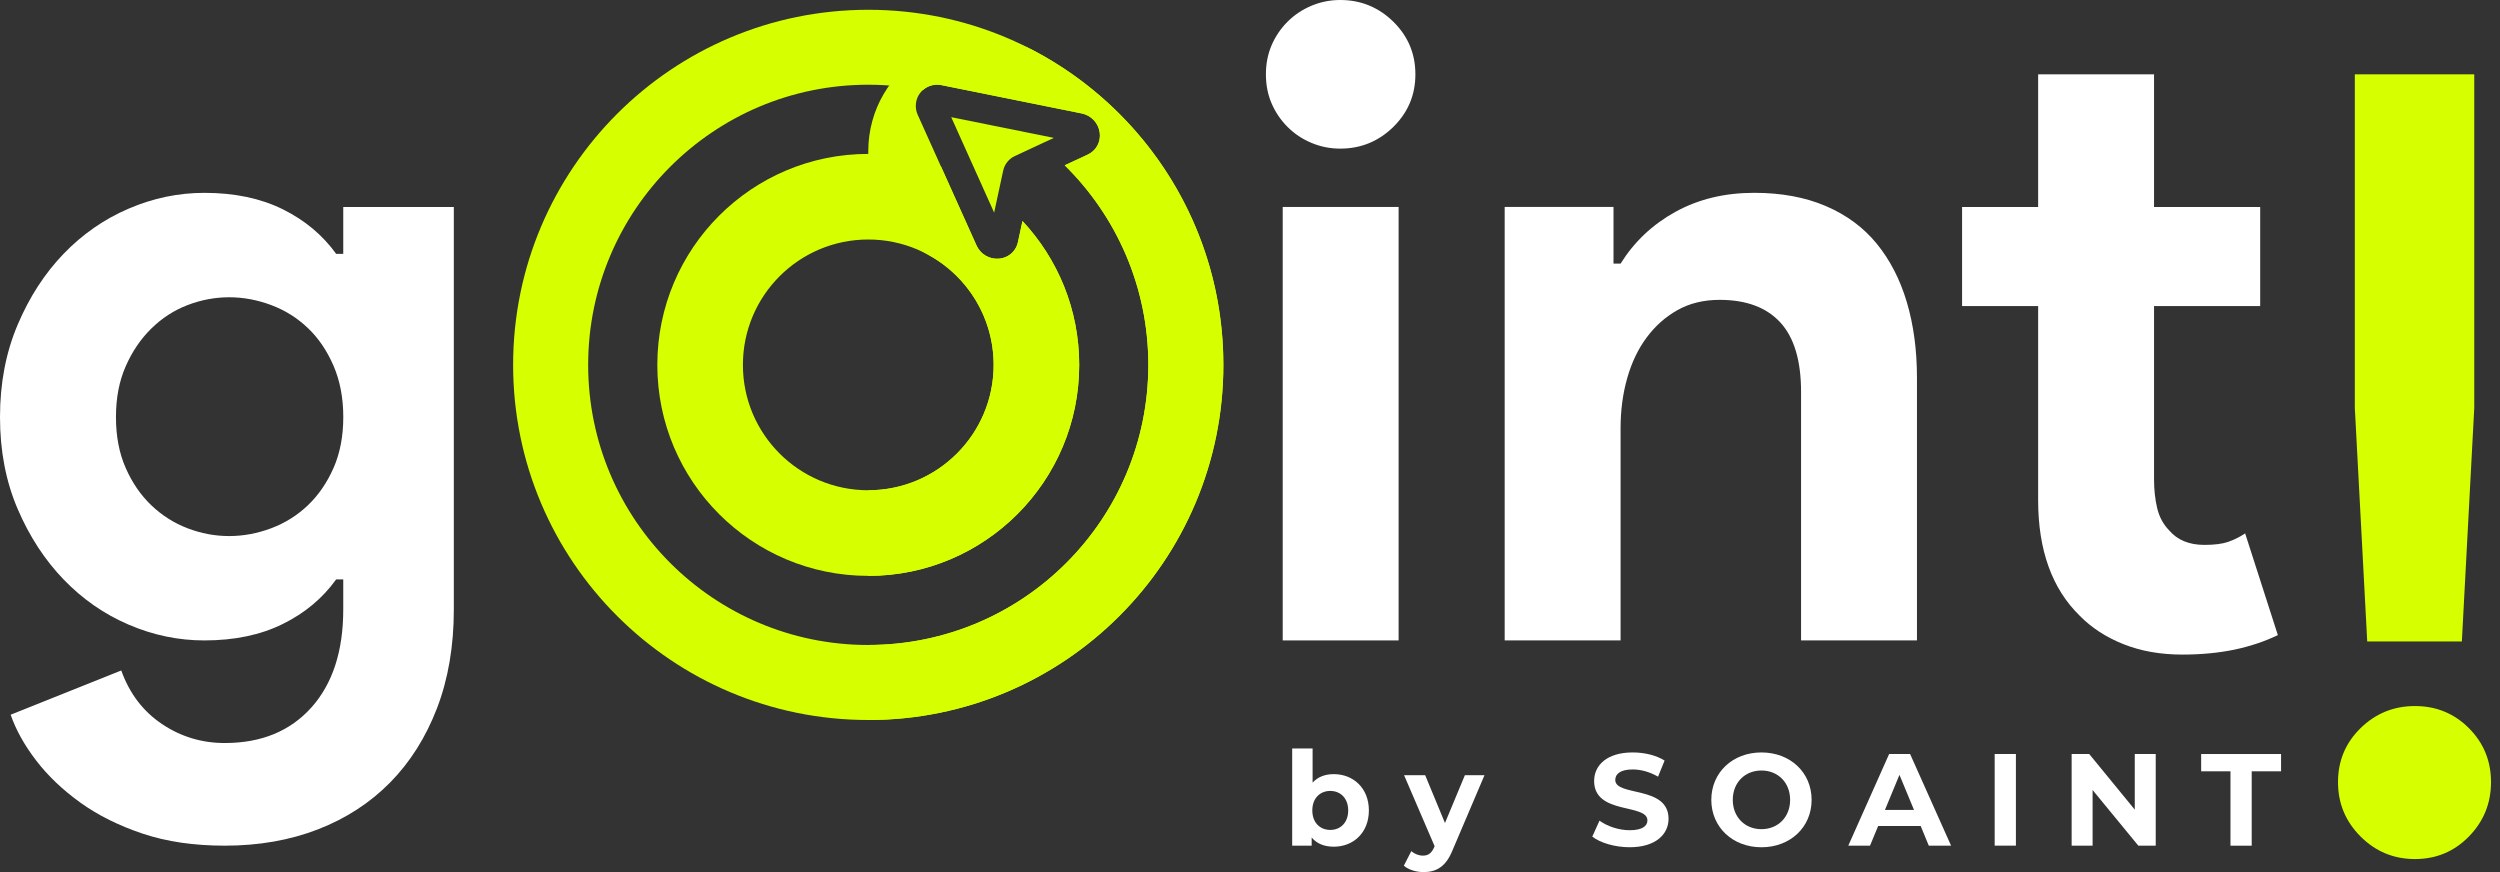
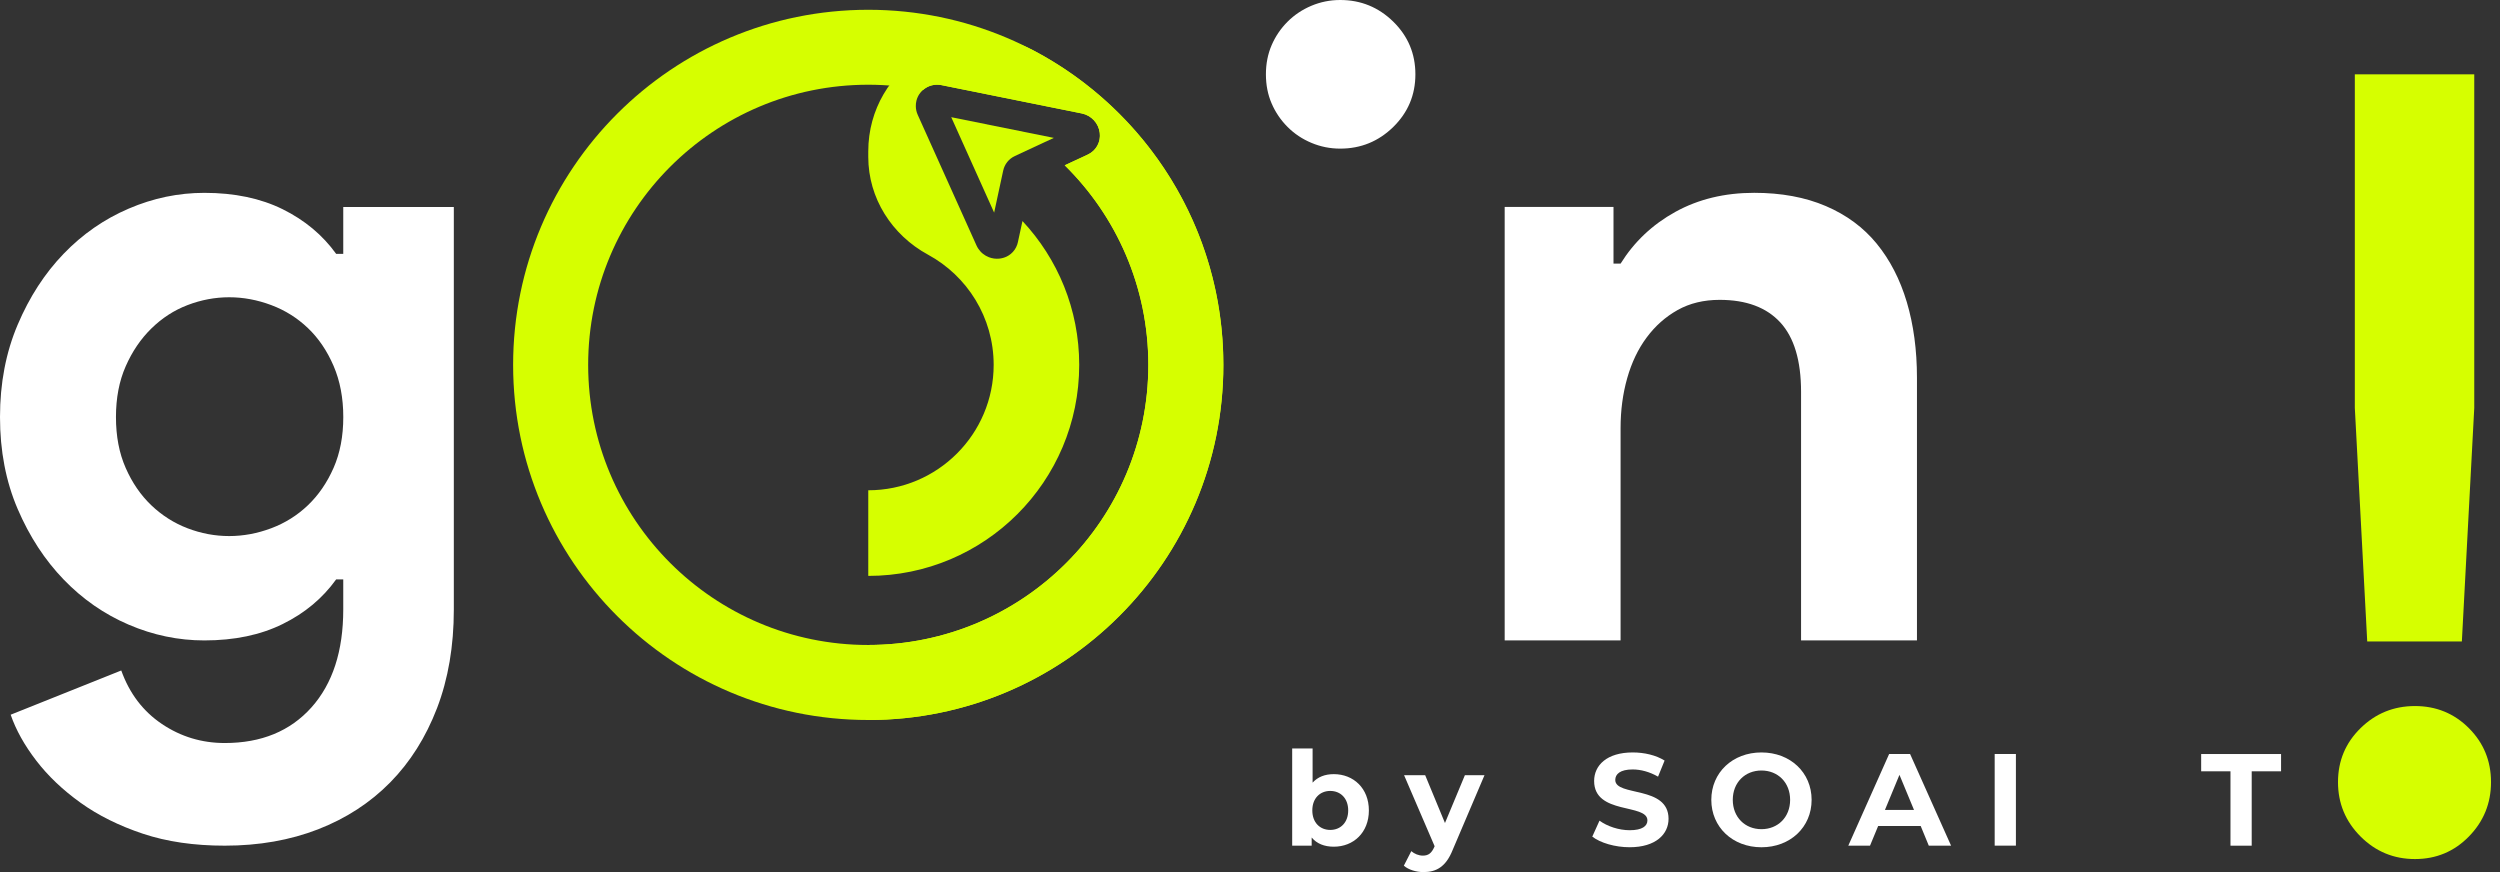
<svg xmlns="http://www.w3.org/2000/svg" width="172" height="60" viewBox="0 0 172 60" fill="none">
  <rect x="0" y="0" width="172" height="60" fill="#333333" stroke="none" />
  <path d="M15.463 58.182C13.351 58.182 11.477 57.908 9.833 57.36C8.191 56.812 6.759 56.102 5.542 55.229C4.325 54.356 3.31 53.392 2.499 52.337C1.688 51.283 1.098 50.226 0.734 49.172L8.342 46.129C8.91 47.712 9.841 48.937 11.142 49.812C12.439 50.684 13.88 51.12 15.463 51.12C17.977 51.12 19.966 50.303 21.426 48.672C22.886 47.038 23.616 44.791 23.616 41.93V39.861H23.129C22.195 41.161 20.97 42.185 19.446 42.934C17.925 43.686 16.129 44.061 14.059 44.061C12.273 44.061 10.539 43.7 8.855 42.978C7.171 42.255 5.68 41.22 4.382 39.874C3.082 38.528 2.028 36.91 1.217 35.022C0.406 33.135 0 31.023 0 28.695C0 26.365 0.406 24.245 1.217 22.337C2.028 20.428 3.082 18.801 4.382 17.455C5.68 16.109 7.171 15.074 8.855 14.353C10.539 13.629 12.273 13.268 14.059 13.268C16.129 13.268 17.925 13.643 19.446 14.394C20.968 15.146 22.195 16.17 23.129 17.468H23.616V14.243H31.223V41.935C31.223 44.449 30.837 46.712 30.068 48.72C29.296 50.728 28.222 52.432 26.843 53.833C25.464 55.233 23.809 56.308 21.884 57.057C19.955 57.805 17.815 58.182 15.463 58.182ZM15.767 36.881C16.741 36.881 17.705 36.702 18.659 36.344C19.613 35.985 20.454 35.459 21.185 34.761C21.915 34.064 22.502 33.207 22.949 32.192C23.395 31.177 23.618 30.011 23.618 28.695C23.618 27.382 23.395 26.207 22.949 25.17C22.502 24.135 21.915 23.267 21.185 22.572C20.454 21.875 19.613 21.346 18.659 20.989C17.705 20.632 16.743 20.452 15.767 20.452C14.794 20.452 13.84 20.632 12.906 20.989C11.972 21.346 11.142 21.886 10.411 22.603C9.681 23.32 9.092 24.188 8.647 25.203C8.199 26.218 7.978 27.384 7.978 28.697C7.978 30.013 8.199 31.179 8.647 32.194C9.092 33.209 9.681 34.066 10.411 34.764C11.142 35.461 11.972 35.989 12.906 36.346C13.838 36.702 14.792 36.881 15.767 36.881Z" fill="white" />
-   <path d="M88.251 44.061V14.239H96.224V44.061H88.251Z" fill="white" />
  <path d="M111.011 18.135H111.498C112.432 16.635 113.688 15.447 115.271 14.574C116.854 13.702 118.658 13.266 120.688 13.266C122.554 13.266 124.198 13.57 125.619 14.178C127.04 14.787 128.206 15.649 129.118 16.765C130.03 17.881 130.721 19.22 131.188 20.781C131.652 22.344 131.887 24.078 131.887 25.986V44.061H123.913V26.959C123.913 24.808 123.435 23.217 122.484 22.182C121.53 21.147 120.14 20.63 118.314 20.63C117.218 20.63 116.253 20.864 115.422 21.329C114.589 21.796 113.879 22.425 113.292 23.217C112.702 24.008 112.257 24.942 111.952 26.016C111.647 27.093 111.496 28.237 111.496 29.454V44.061H103.522V14.239H111.009V18.135H111.011Z" fill="white" />
-   <path d="M140.224 21.057H134.991V14.242H140.224V5.113H148.198V14.242H155.501V21.057H148.198V32.973C148.198 33.683 148.268 34.343 148.411 34.948C148.553 35.555 148.827 36.066 149.233 36.485C149.8 37.154 150.612 37.489 151.666 37.489C152.357 37.489 152.903 37.419 153.31 37.276C153.716 37.134 154.102 36.941 154.466 36.698L156.717 43.696C155.783 44.143 154.779 44.476 153.705 44.7C152.629 44.921 151.443 45.035 150.145 45.035C148.643 45.035 147.295 44.796 146.098 44.32C144.901 43.845 143.897 43.191 143.085 42.363C141.178 40.499 140.224 37.849 140.224 34.411V21.057Z" fill="white" />
  <path d="M166.149 59.103C164.689 59.103 163.441 58.586 162.406 57.551C161.372 56.516 160.854 55.269 160.854 53.809C160.854 52.349 161.372 51.11 162.406 50.097C163.441 49.084 164.689 48.576 166.149 48.576C167.609 48.576 168.848 49.084 169.86 50.097C170.873 51.112 171.382 52.349 171.382 53.809C171.382 55.269 170.873 56.516 169.86 57.551C168.848 58.586 167.611 59.103 166.149 59.103ZM162.012 28.066V5.113H170.229V28.066L169.376 44.134H162.865L162.012 28.066Z" fill="#D6FF00" />
  <path d="M92.206 10.225C91.515 10.225 90.857 10.094 90.228 9.83C89.599 9.567 89.051 9.201 88.586 8.734C88.119 8.267 87.753 7.73 87.49 7.121C87.225 6.511 87.095 5.843 87.095 5.113C87.095 4.382 87.227 3.714 87.49 3.104C87.753 2.495 88.119 1.958 88.586 1.491C89.053 1.024 89.599 0.66 90.228 0.395C90.857 0.132 91.515 0 92.206 0C93.626 0 94.843 0.498 95.858 1.491C96.871 2.486 97.379 3.692 97.379 5.113C97.379 6.533 96.871 7.739 95.858 8.734C94.843 9.727 93.626 10.225 92.206 10.225Z" fill="white" />
  <path d="M59.737 0.673C46.245 0.673 35.303 11.613 35.303 25.107C35.303 38.598 46.243 49.536 59.737 49.536C73.231 49.536 84.171 38.598 84.171 25.107C84.171 11.613 73.231 0.673 59.737 0.673ZM59.737 44.375C49.095 44.375 40.466 35.748 40.466 25.104C40.466 14.458 49.093 5.829 59.737 5.829C61.024 5.829 62.28 5.959 63.497 6.198C63.839 5.891 64.31 5.759 64.781 5.856L74.423 7.802C75.088 7.936 75.588 8.475 75.666 9.142C75.743 9.78 75.41 10.37 74.84 10.635L73.257 11.371C76.806 14.866 79.007 19.727 79.007 25.102C79.007 35.748 70.381 44.375 59.737 44.375Z" fill="#D6FF00" />
-   <path d="M70.037 16.655C69.94 17.103 69.655 17.46 69.265 17.651C69.111 17.725 68.943 17.773 68.763 17.793C68.094 17.863 67.458 17.497 67.182 16.879L64.755 11.481C63.192 10.905 61.502 10.589 59.737 10.589C51.719 10.589 45.224 17.089 45.224 25.107C45.224 33.124 51.719 39.62 59.737 39.62C67.754 39.62 74.25 33.124 74.25 25.107C74.25 21.279 72.768 17.8 70.348 15.206L70.037 16.655ZM59.737 33.729C54.973 33.729 51.112 29.871 51.112 25.105C51.112 20.341 54.971 16.478 59.737 16.478C64.501 16.478 68.362 20.341 68.362 25.105C68.362 29.871 64.503 33.729 59.737 33.729Z" fill="#D6FF00" />
  <path d="M65.444 8.062L68.397 14.628L69.019 11.74C69.116 11.293 69.407 10.929 69.824 10.734L72.503 9.487L65.444 8.062Z" fill="#D6FF00" />
  <path d="M71.076 3.457C65.919 0.752 59.737 4.593 59.737 10.416V10.797C59.737 13.632 61.357 16.169 63.847 17.521C66.537 18.981 68.364 21.829 68.364 25.105C68.364 29.869 64.501 33.731 59.737 33.731V39.622C67.754 39.622 74.25 33.122 74.25 25.105C74.25 21.279 72.768 17.8 70.346 15.208L70.311 15.368L70.032 16.655C70.021 16.712 70.006 16.765 69.988 16.82C69.9 17.081 69.747 17.302 69.543 17.469C69.458 17.539 69.363 17.602 69.26 17.651C69.107 17.725 68.938 17.773 68.758 17.793C68.508 17.819 68.263 17.784 68.037 17.697C67.888 17.64 67.748 17.558 67.623 17.458C67.559 17.407 67.502 17.352 67.447 17.291C67.338 17.171 67.246 17.032 67.178 16.877L63.142 7.906C63.054 7.713 63.01 7.511 63.008 7.309C63.006 7.176 63.021 7.042 63.054 6.913C63.104 6.72 63.194 6.535 63.324 6.375C63.453 6.213 63.611 6.086 63.788 5.994C64.084 5.84 64.431 5.79 64.775 5.858L74.417 7.805C75.081 7.939 75.581 8.478 75.66 9.144C75.717 9.622 75.544 10.074 75.215 10.381C75.105 10.484 74.976 10.569 74.833 10.637L74.228 10.92L73.25 11.374C76.8 14.868 79.003 19.729 79.003 25.105C79.003 35.748 70.376 44.375 59.732 44.375V49.536C73.226 49.536 84.164 38.598 84.164 25.105C84.168 15.704 78.861 7.544 71.076 3.457Z" fill="#D6FF00" />
  <path d="M94.179 55.758C94.179 57.279 93.124 58.253 91.765 58.253C91.116 58.253 90.594 58.044 90.243 57.621V58.18H88.902V51.496H90.307V53.846C90.666 53.449 91.162 53.261 91.767 53.261C93.124 53.263 94.179 54.236 94.179 55.758ZM92.756 55.758C92.756 54.92 92.225 54.416 91.521 54.416C90.818 54.416 90.287 54.92 90.287 55.758C90.287 56.595 90.818 57.099 91.521 57.099C92.225 57.099 92.756 56.597 92.756 55.758Z" fill="white" />
  <path d="M102.133 53.335L99.942 58.479C99.473 59.649 98.807 60 97.934 60C97.439 60 96.897 59.838 96.584 59.559L97.097 58.56C97.314 58.748 97.61 58.867 97.89 58.867C98.278 58.867 98.493 58.696 98.684 58.264L98.701 58.218L96.601 53.335H98.053L99.414 56.624L100.784 53.335H102.133Z" fill="white" />
  <path d="M109.549 57.56L110.045 56.461C110.575 56.849 111.369 57.119 112.125 57.119C112.989 57.119 113.342 56.83 113.342 56.444C113.342 55.264 109.676 56.075 109.676 53.732C109.676 52.66 110.542 51.768 112.334 51.768C113.127 51.768 113.936 51.956 114.524 52.327L114.074 53.434C113.489 53.1 112.886 52.938 112.327 52.938C111.463 52.938 111.13 53.263 111.13 53.66C111.13 54.822 114.796 54.019 114.796 56.334C114.796 57.389 113.921 58.29 112.119 58.29C111.117 58.29 110.106 57.992 109.549 57.56Z" fill="white" />
  <path d="M117.738 55.03C117.738 53.155 119.198 51.768 121.188 51.768C123.17 51.768 124.639 53.147 124.639 55.03C124.639 56.913 123.17 58.292 121.188 58.292C119.198 58.29 117.738 56.902 117.738 55.03ZM123.161 55.03C123.161 53.831 122.315 53.011 121.188 53.011C120.061 53.011 119.215 53.831 119.215 55.03C119.215 56.227 120.061 57.047 121.188 57.047C122.315 57.047 123.161 56.227 123.161 55.03Z" fill="white" />
  <path d="M132.144 56.83H129.217L128.658 58.18H127.163L129.973 51.875H131.414L134.233 58.18H132.7L132.144 56.83ZM131.683 55.723L130.683 53.309L129.684 55.723H131.683Z" fill="white" />
  <path d="M137.234 51.875H138.694V58.18H137.234V51.875Z" fill="white" />
-   <path d="M148.314 51.875V58.18H147.115L143.971 54.353V58.18H142.529V51.875H143.737L146.872 55.703V51.875H148.314Z" fill="white" />
  <path d="M153.46 53.066H151.44V51.877H156.937V53.066H154.917V58.183H153.457V53.066H153.46Z" fill="white" />
</svg>